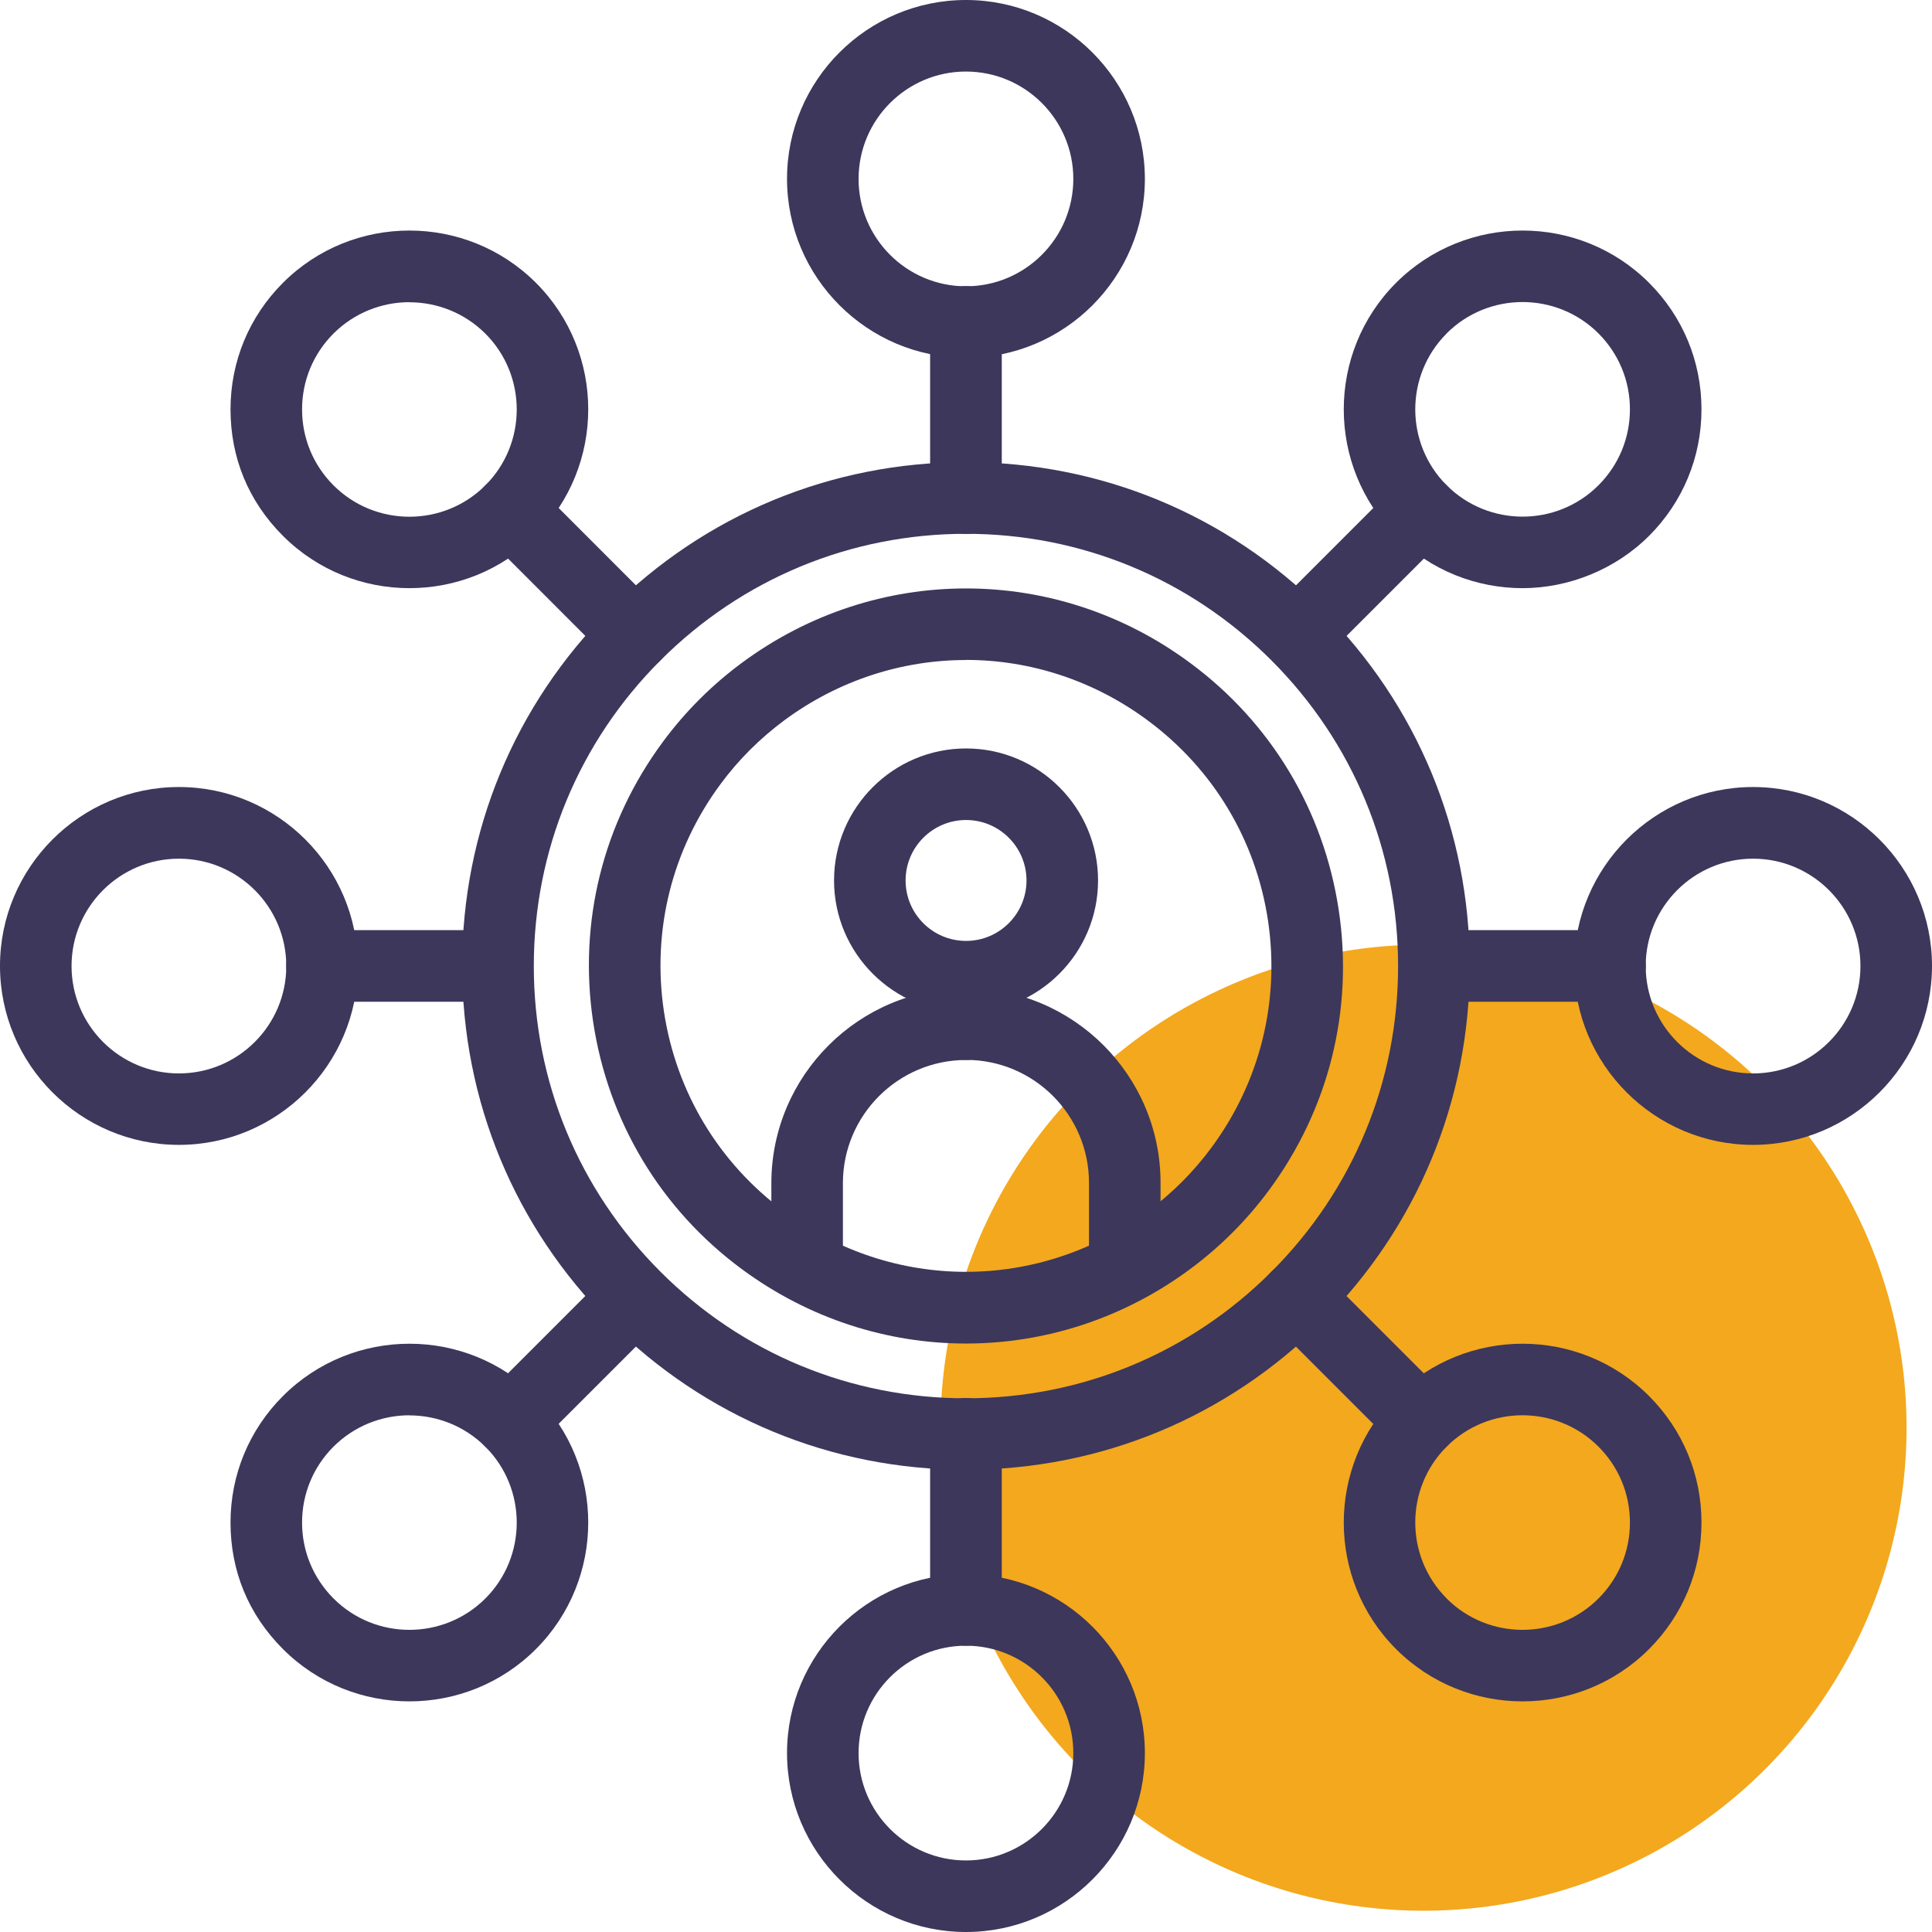
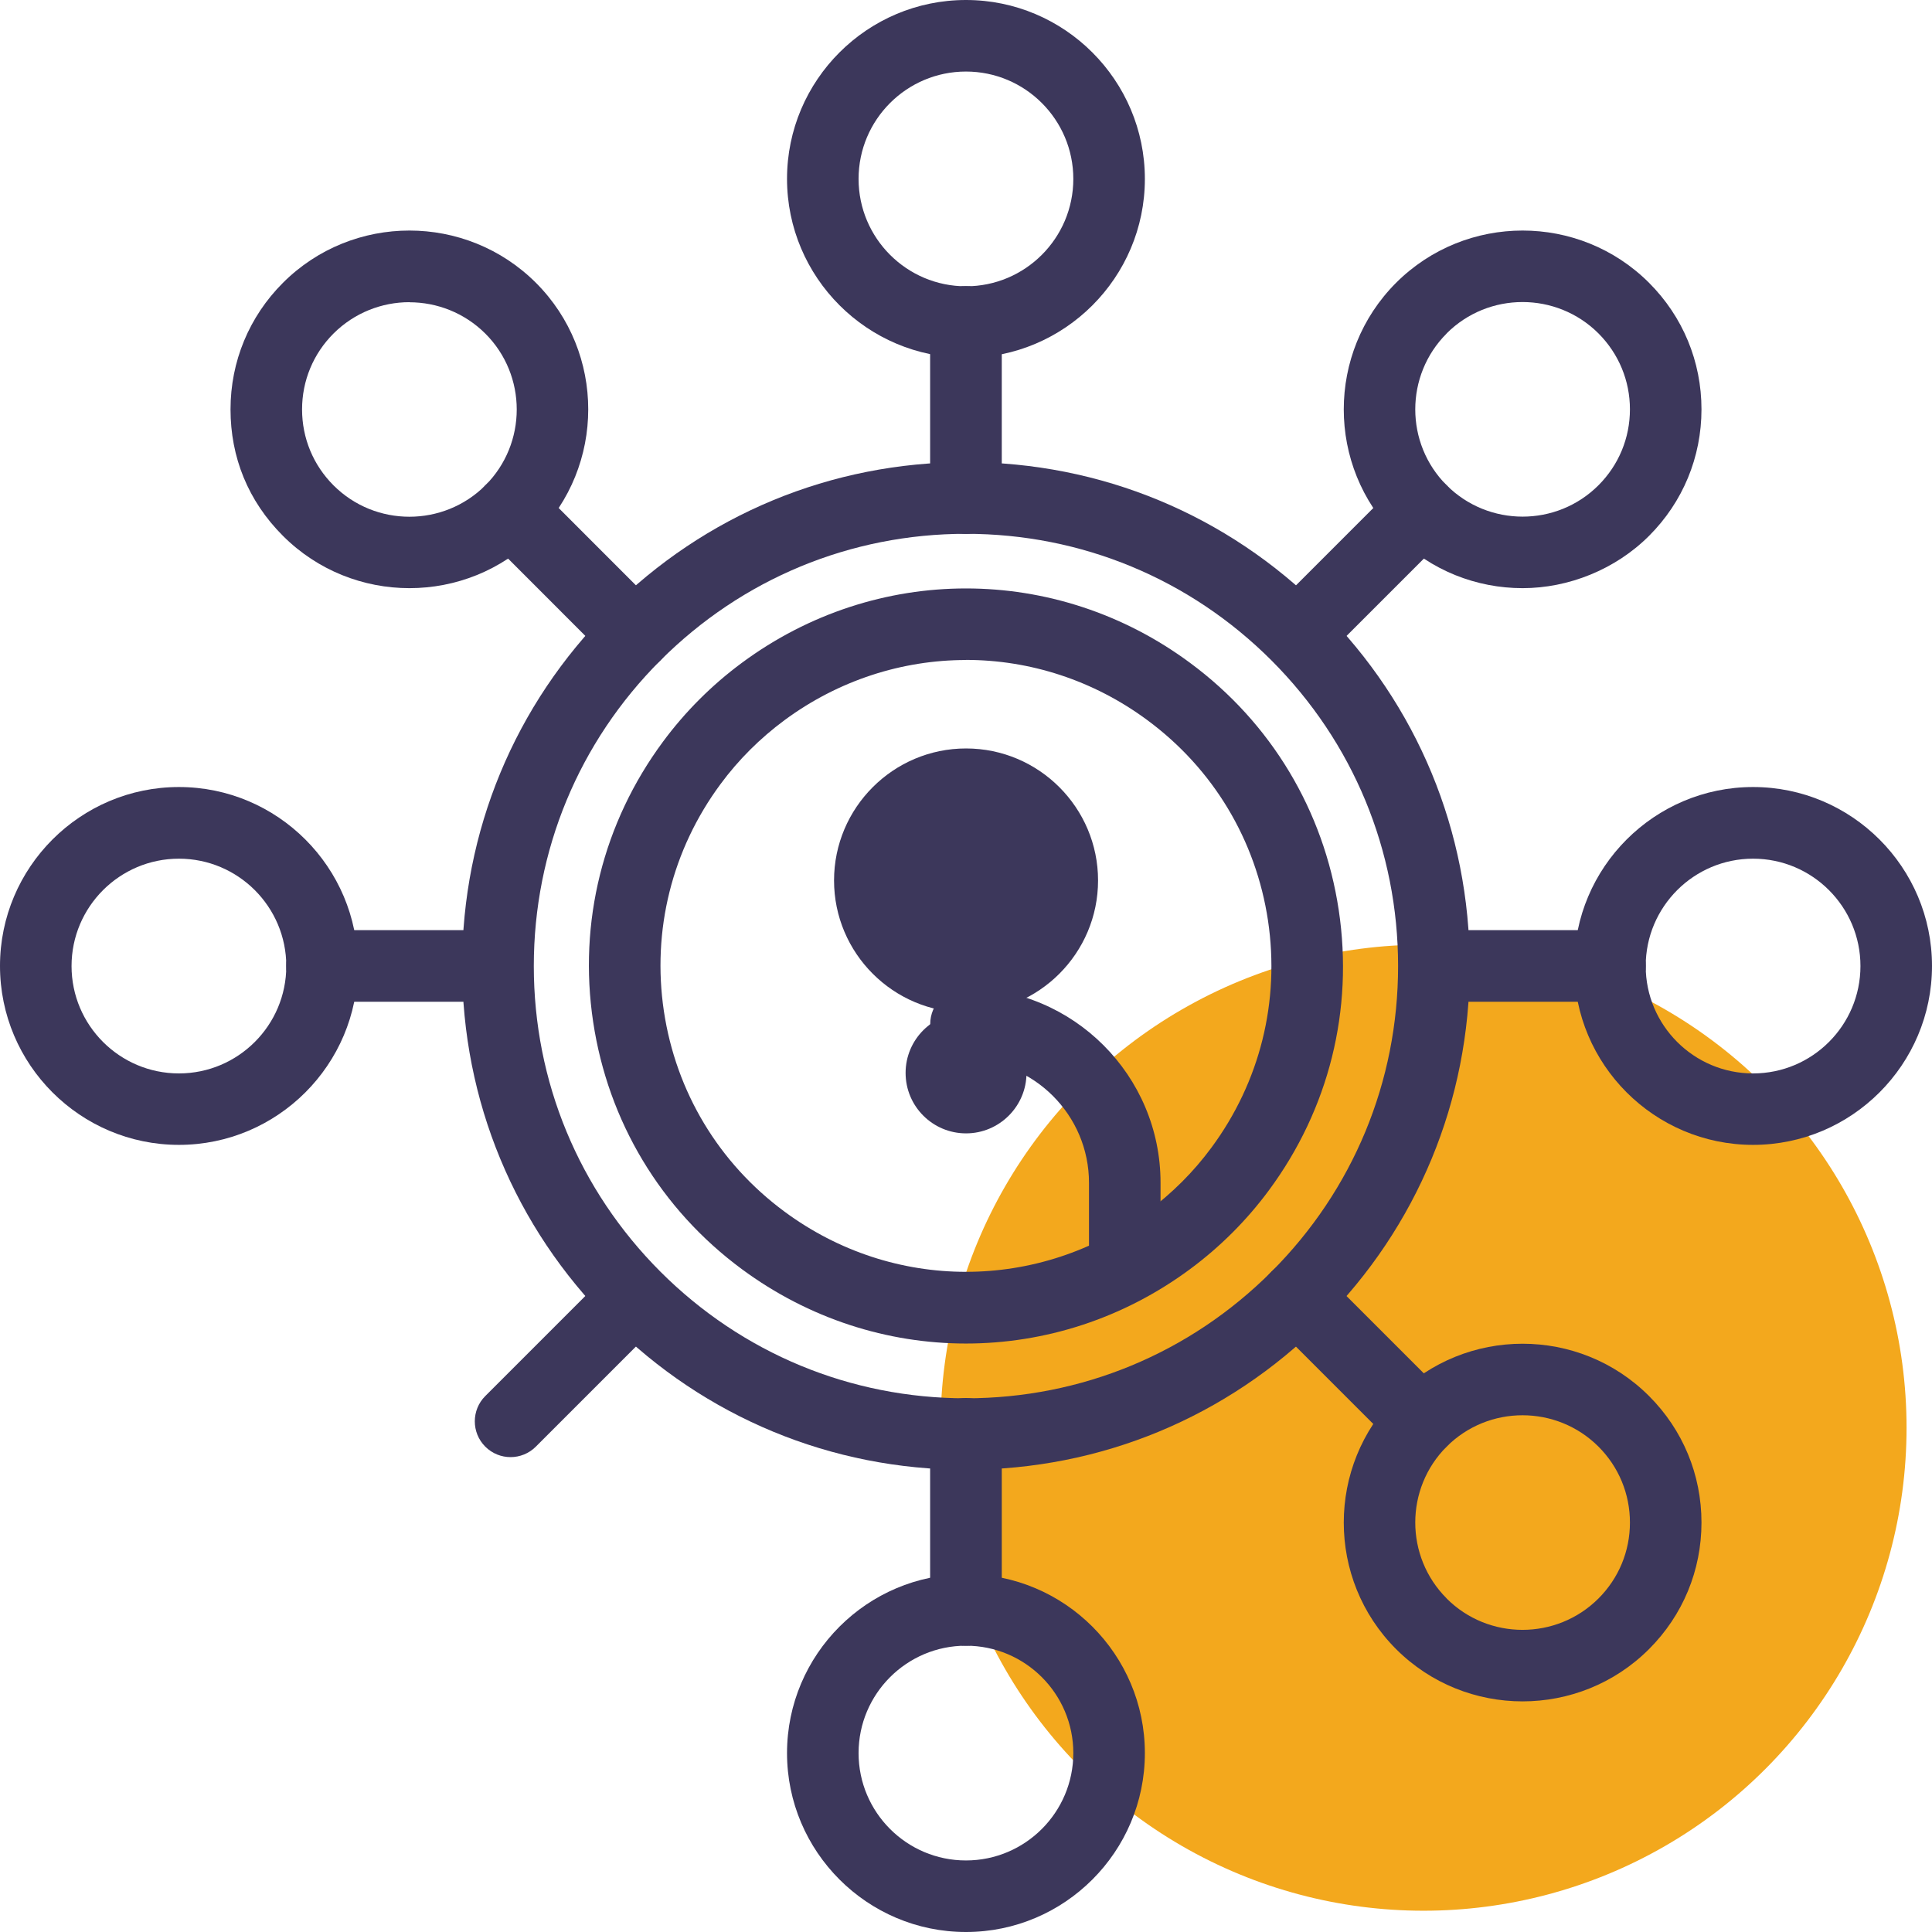
<svg xmlns="http://www.w3.org/2000/svg" id="Layer_2" viewBox="0 0 189.83 189.83">
  <defs>
    <style>.cls-1{fill:#3c375b;}.cls-2{fill:#f3a81d;}</style>
  </defs>
  <g id="Layer_1-2">
    <circle class="cls-2" cx="139.87" cy="140.28" r="47.46" />
    <path class="cls-1" d="M172.25,112.49c-9.69,0-17.58-7.89-17.58-17.58s7.89-17.58,17.58-17.58,17.58,7.89,17.58,17.58-7.89,17.58-17.58,17.58ZM172.25,84.37c-5.82,0-10.55,4.73-10.55,10.55s4.73,10.55,10.55,10.55,10.55-4.73,10.55-10.55-4.73-10.55-10.55-10.55Z" />
    <path class="cls-1" d="M158.19,98.43h-17.24c-1.94,0-3.52-1.57-3.52-3.52s1.57-3.52,3.52-3.52h17.24c1.94,0,3.52,1.57,3.52,3.52s-1.57,3.52-3.52,3.52Z" />
    <path class="cls-1" d="M47.85,98.43h-16.21c-1.94,0-3.52-1.57-3.52-3.52s1.57-3.52,3.52-3.52h16.21c1.94,0,3.52,1.57,3.52,3.52s-1.57,3.52-3.52,3.52Z" />
    <path class="cls-1" d="M17.58,112.49c-9.69,0-17.58-7.89-17.58-17.58s7.89-17.58,17.58-17.58,17.58,7.89,17.58,17.58-7.89,17.58-17.58,17.58ZM17.58,84.37c-5.82,0-10.55,4.73-10.55,10.55s4.73,10.55,10.55,10.55,10.55-4.73,10.55-10.55-4.73-10.55-10.55-10.55Z" />
    <path class="cls-1" d="M40.23,57.79c-4.5,0-9-1.71-12.43-5.14s-5.15-7.73-5.15-12.43,1.83-9.11,5.15-12.43c6.85-6.85,18-6.85,24.86,0,6.85,6.85,6.85,18,0,24.86-3.43,3.43-7.93,5.14-12.43,5.14ZM40.23,29.69c-2.7,0-5.4,1.03-7.46,3.08-1.99,1.99-3.09,4.64-3.09,7.46s1.1,5.47,3.09,7.46c4.11,4.11,10.8,4.11,14.92,0,4.11-4.11,4.11-10.8,0-14.91-2.06-2.05-4.76-3.08-7.46-3.08Z" />
    <path class="cls-1" d="M62.41,65.92c-.9,0-1.8-.34-2.49-1.03l-12.23-12.24c-1.37-1.37-1.37-3.6,0-4.97,1.37-1.37,3.6-1.37,4.97,0l12.23,12.24c1.37,1.37,1.37,3.6,0,4.97-.69.69-1.59,1.03-2.49,1.03Z" />
    <path class="cls-1" d="M139.65,143.17c-.9,0-1.8-.34-2.49-1.03l-12.23-12.23c-1.37-1.37-1.37-3.6,0-4.97,1.37-1.37,3.6-1.37,4.97,0l12.23,12.23c1.37,1.37,1.37,3.6,0,4.97-.69.69-1.59,1.03-2.49,1.03Z" />
    <path class="cls-1" d="M149.6,167.17c-4.5,0-9-1.71-12.43-5.14h0c-6.85-6.85-6.85-18,0-24.86,6.85-6.85,18-6.86,24.86,0,3.32,3.32,5.15,7.73,5.15,12.43s-1.83,9.11-5.15,12.43c-3.43,3.43-7.93,5.14-12.43,5.14ZM142.14,157.06c4.11,4.11,10.8,4.11,14.92,0,1.99-1.99,3.09-4.64,3.09-7.46s-1.1-5.47-3.09-7.46c-4.12-4.11-10.81-4.11-14.92,0-4.11,4.11-4.11,10.8,0,14.91h0Z" />
    <path class="cls-1" d="M94.91,35.15c-9.69,0-17.58-7.89-17.58-17.58S85.22,0,94.91,0s17.58,7.89,17.58,17.58-7.89,17.58-17.58,17.58ZM94.91,7.03c-5.82,0-10.55,4.73-10.55,10.55s4.73,10.55,10.55,10.55,10.55-4.73,10.55-10.55-4.73-10.55-10.55-10.55Z" />
    <path class="cls-1" d="M94.91,52.46c-1.94,0-3.52-1.57-3.52-3.52v-17.31c0-1.94,1.57-3.52,3.52-3.52s3.52,1.57,3.52,3.52v17.31c0,1.94-1.57,3.52-3.52,3.52Z" />
    <path class="cls-1" d="M94.91,161.7c-1.94,0-3.52-1.57-3.52-3.52v-17.3c0-1.94,1.57-3.52,3.52-3.52s3.52,1.57,3.52,3.52v17.3c0,1.94-1.57,3.52-3.52,3.52Z" />
    <path class="cls-1" d="M94.91,189.83c-9.69,0-17.58-7.89-17.58-17.58s7.89-17.58,17.58-17.58,17.58,7.89,17.58,17.58-7.89,17.58-17.58,17.58ZM94.91,161.7c-5.82,0-10.55,4.73-10.55,10.55s4.73,10.55,10.55,10.55,10.55-4.73,10.55-10.55-4.73-10.55-10.55-10.55Z" />
    <path class="cls-1" d="M149.6,57.79c-4.5,0-9-1.71-12.43-5.14-6.85-6.85-6.85-18,0-24.86h0c6.86-6.85,18.01-6.85,24.86,0,3.32,3.32,5.15,7.73,5.15,12.43s-1.83,9.11-5.15,12.43-7.93,5.14-12.43,5.14ZM142.14,32.77h0c-4.11,4.11-4.11,10.8,0,14.91,4.12,4.11,10.81,4.11,14.92,0,1.99-1.99,3.09-4.64,3.09-7.46s-1.1-5.46-3.09-7.46c-4.12-4.11-10.81-4.11-14.92,0Z" />
    <path class="cls-1" d="M127.97,65.37c-.9,0-1.8-.34-2.49-1.03-1.37-1.37-1.37-3.6,0-4.97l11.69-11.69c1.37-1.37,3.6-1.37,4.97,0s1.37,3.6,0,4.97l-11.69,11.69c-.69.69-1.59,1.03-2.49,1.03Z" />
    <path class="cls-1" d="M50.17,143.17c-.9,0-1.8-.34-2.49-1.03-1.37-1.37-1.37-3.6,0-4.97l11.86-11.86c1.37-1.37,3.6-1.37,4.97,0,1.37,1.37,1.37,3.6,0,4.97l-11.86,11.86c-.69.69-1.59,1.03-2.49,1.03Z" />
-     <path class="cls-1" d="M40.23,167.17c-4.5,0-9-1.71-12.43-5.14s-5.15-7.73-5.15-12.43,1.83-9.11,5.15-12.43c6.85-6.85,18-6.86,24.86,0,6.85,6.85,6.85,18,0,24.86-3.43,3.43-7.93,5.14-12.43,5.14ZM40.23,139.06c-2.7,0-5.4,1.03-7.46,3.08-1.99,1.99-3.09,4.64-3.09,7.46s1.1,5.46,3.09,7.46c4.11,4.11,10.8,4.11,14.92,0,4.11-4.11,4.11-10.8,0-14.91-2.06-2.05-4.76-3.08-7.46-3.08Z" />
    <path class="cls-1" d="M94.91,144.41c-13.22,0-25.65-5.15-35-14.5-9.35-9.35-14.5-21.78-14.5-35s5.15-25.65,14.5-35c9.35-9.35,21.77-14.5,35-14.5s25.65,5.15,35,14.5,14.5,21.78,14.5,35-5.15,25.65-14.5,35h0c-9.35,9.35-21.77,14.5-35,14.5ZM94.91,52.45c-11.34,0-22,4.42-30.02,12.44-8.02,8.02-12.44,18.68-12.44,30.03s4.42,22,12.44,30.03c8.02,8.02,18.68,12.44,30.02,12.44s22-4.42,30.02-12.44h0c8.02-8.02,12.44-18.68,12.44-30.03s-4.42-22-12.44-30.03c-8.02-8.02-18.68-12.44-30.02-12.44Z" />
    <path class="cls-1" d="M94.91,132.01c-7.72,0-15.43-2.44-22.02-7.31-7.96-5.88-13.14-14.51-14.61-24.3-1.47-9.79.97-19.56,6.86-27.52,2.18-2.95,4.79-5.56,7.75-7.75h0c13.17-9.75,30.88-9.75,44.04,0,7.96,5.88,13.14,14.51,14.61,24.3,1.47,9.79-.97,19.56-6.86,27.52-2.18,2.95-4.79,5.56-7.75,7.75-6.58,4.87-14.3,7.31-22.02,7.31ZM94.91,64.85c-6.25,0-12.51,1.98-17.84,5.92h0c-2.4,1.78-4.52,3.89-6.28,6.28-4.77,6.45-6.74,14.37-5.56,22.3,1.19,7.93,5.39,14.92,11.84,19.69,10.67,7.9,25.01,7.9,35.68,0,2.4-1.78,4.52-3.89,6.28-6.28,4.77-6.45,6.74-14.37,5.56-22.3-1.19-7.93-5.39-14.92-11.84-19.69-5.33-3.95-11.59-5.93-17.84-5.93ZM74.98,67.95h.03-.03Z" />
-     <path class="cls-1" d="M94.92,99.48c-7.15,0-12.97-5.82-12.97-12.97s5.82-12.97,12.97-12.97,12.97,5.82,12.97,12.97-5.82,12.97-12.97,12.97ZM94.92,80.57c-3.27,0-5.94,2.66-5.94,5.94s2.66,5.94,5.94,5.94,5.94-2.67,5.94-5.94-2.66-5.94-5.94-5.94Z" />
+     <path class="cls-1" d="M94.92,99.48c-7.15,0-12.97-5.82-12.97-12.97s5.82-12.97,12.97-12.97,12.97,5.82,12.97,12.97-5.82,12.97-12.97,12.97Zc-3.27,0-5.94,2.66-5.94,5.94s2.66,5.94,5.94,5.94,5.94-2.67,5.94-5.94-2.66-5.94-5.94-5.94Z" />
    <path class="cls-1" d="M110.52,127.94c-1.94,0-3.52-1.57-3.52-3.52v-8.2c0-6.66-5.42-12.08-12.08-12.08-1.94,0-3.52-1.57-3.52-3.52s1.57-3.52,3.52-3.52c10.54,0,19.11,8.57,19.11,19.11v8.2c0,1.94-1.57,3.52-3.52,3.52Z" />
-     <path class="cls-1" d="M79.31,126.23c-1.94,0-3.52-1.57-3.52-3.52v-6.49c.02-10.54,8.6-19.11,19.13-19.11,1.94,0,3.52,1.57,3.52,3.52s-1.57,3.52-3.52,3.52c-6.66,0-12.09,5.42-12.1,12.08v6.49c0,1.94-1.57,3.52-3.52,3.52Z" />
  </g>
</svg>